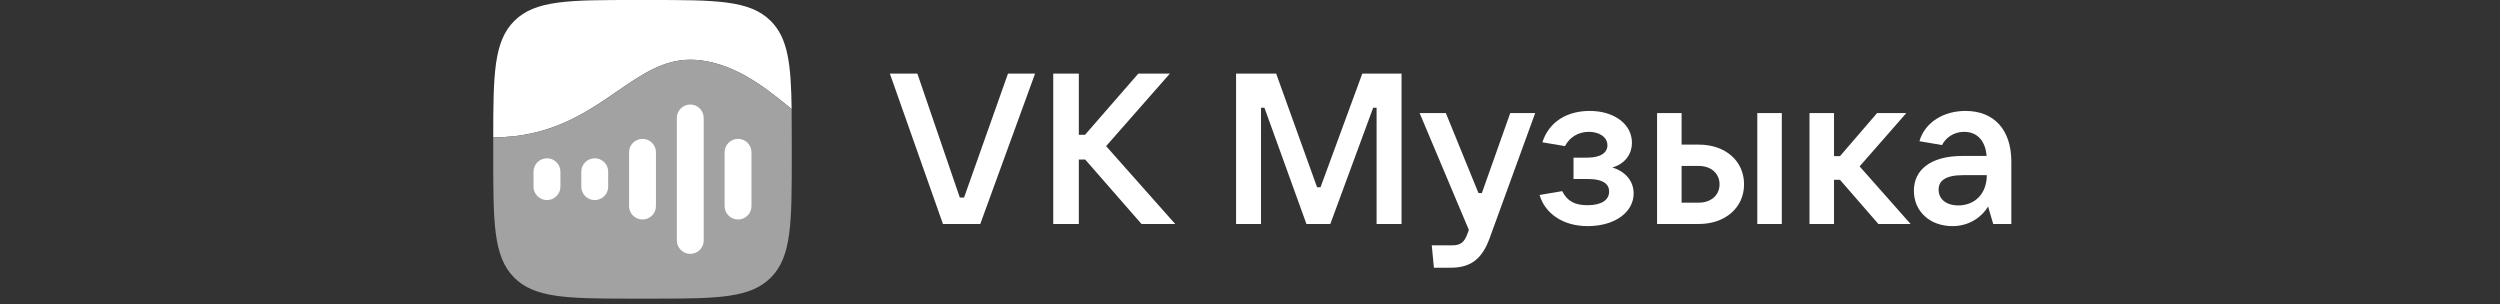
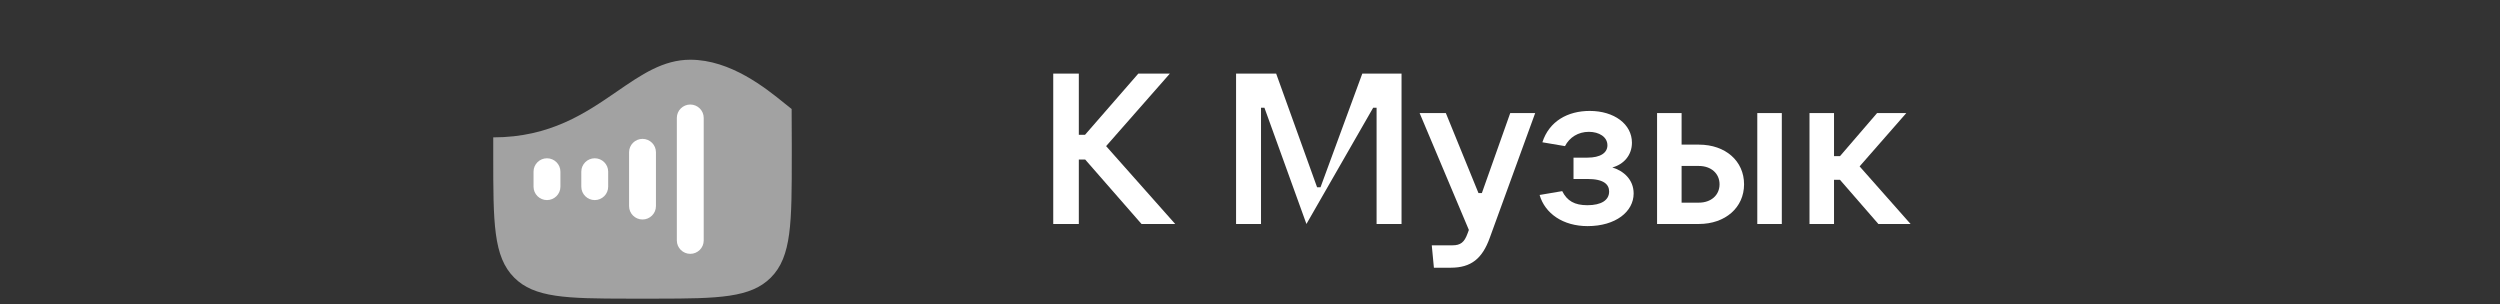
<svg xmlns="http://www.w3.org/2000/svg" width="370" height="45" viewBox="0 0 370 45" fill="none">
  <rect x="0" y="0" width="370" height="45" fill="#333333" stroke="none" />
  <g clip-path="url(#clip0_3083_720)">
-     <path d="M186.63 33.149V15.943H187.135L193.352 33.149H196.886L203.23 15.943H203.735V33.149H207.427V10.892H201.62L195.435 27.719H194.93L188.871 10.892H182.938V33.149H186.63Z" fill="white" />
+     <path d="M186.63 33.149V15.943H187.135L193.352 33.149L203.23 15.943H203.735V33.149H207.427V10.892H201.62L195.435 27.719H194.93L188.871 10.892H182.938V33.149H186.63Z" fill="white" />
    <path d="M219.318 28.571H218.813L213.984 16.732H210.103L217.393 34.033L217.204 34.538C216.73 35.864 216.162 36.306 214.963 36.306H211.902L212.217 39.621H214.71C217.74 39.621 219.381 38.264 220.485 35.201L227.208 16.732H223.515L219.318 28.571Z" fill="white" />
    <path d="M238.623 24.783C240.296 24.341 241.527 22.983 241.527 21.121C241.527 18.374 238.908 16.417 235.278 16.417C232.028 16.417 229.282 17.932 228.272 21.058L231.618 21.626C232.28 20.331 233.574 19.511 235.152 19.511C236.667 19.511 237.898 20.268 237.898 21.5C237.898 22.605 236.888 23.331 234.931 23.331H232.88V26.488H234.931C237.393 26.488 238.15 27.309 238.15 28.35C238.15 29.613 237.014 30.371 234.931 30.371C233.038 30.371 231.933 29.739 231.207 28.287L227.862 28.855C228.651 31.602 231.333 33.465 234.963 33.465C239.128 33.465 241.779 31.318 241.779 28.634C241.779 26.582 240.296 25.288 238.623 24.783Z" fill="white" />
    <path d="M251.432 33.149C255.345 33.149 258.122 30.718 258.122 27.277C258.122 23.836 255.376 21.405 251.432 21.405H248.876V16.732H245.246V33.149H251.432ZM263.708 33.149V16.732H260.079V33.149H263.708ZM248.876 24.562H251.432C253.231 24.562 254.493 25.667 254.493 27.277C254.493 28.887 253.231 29.992 251.432 29.992H248.876V24.562Z" fill="white" />
    <path d="M282.765 33.149L275.222 24.625L282.134 16.732H277.81L272.319 23.11H271.435V16.732H267.806V33.149H271.435V26.614H272.319L278 33.149H282.765Z" fill="white" />
-     <path d="M290.892 16.417C287.705 16.417 284.896 18.058 284.075 20.9L287.421 21.468C287.926 20.458 289.061 19.511 290.703 19.511C292.691 19.511 293.859 20.931 294.016 23.078H290.482C285.653 23.078 283.255 25.193 283.255 28.224C283.255 31.287 285.622 33.465 288.967 33.465C291.65 33.465 293.448 31.918 294.237 30.56L294.995 33.149H297.677V23.93C297.677 19.163 295.089 16.417 290.892 16.417ZM289.819 30.402C288.052 30.402 286.915 29.487 286.915 28.066C286.915 26.803 287.831 25.919 290.608 25.919H294.048C294.048 28.603 292.344 30.402 289.819 30.402Z" fill="white" />
-     <path fill-rule="evenodd" clip-rule="evenodd" d="M76.106 3.107C73.093 6.121 73.003 10.917 73 20.331C81.433 20.331 86.699 16.709 91.318 13.532C94.926 11.05 98.139 8.839 102.16 8.839C108.145 8.839 113.37 13.073 116.141 15.317C116.532 15.634 116.874 15.911 117.162 16.131C117.075 9.419 116.604 5.636 114.076 3.107C110.971 1.43051e-06 105.972 1.02888e-06 95.975 1.54559e-07L94.207 0C84.21 2.49778e-06 79.212 2.14577e-06 76.106 3.107ZM92.909 44.199C93.332 44.199 93.765 44.199 94.207 44.199H95.975C96.417 44.199 96.85 44.199 97.274 44.199H92.909Z" fill="white" />
    <path fill-rule="evenodd" clip-rule="evenodd" d="M73 20.331C81.433 20.331 86.699 16.709 91.318 13.532C94.926 11.05 98.139 8.839 102.16 8.839C108.145 8.839 113.37 13.073 116.141 15.317C116.532 15.634 116.874 15.911 117.162 16.131C117.182 17.666 117.182 19.354 117.182 21.215V22.983C117.182 32.984 117.182 37.985 114.076 41.092C111.108 44.061 106.411 44.193 97.274 44.199H92.909C83.771 44.193 79.074 44.061 76.106 41.092C73 37.985 73 32.984 73 22.983L73 21.215C73 20.916 73 20.622 73 20.331Z" fill="#A2A2A2" />
-     <path d="M107.241 22.53C107.241 21.438 108.138 20.552 109.23 20.552C110.322 20.552 111.218 21.438 111.218 22.53V30.508C111.218 31.601 110.322 32.486 109.23 32.486C108.138 32.486 107.241 31.601 107.241 30.508V22.53Z" fill="white" />
    <path d="M100.172 17.448C100.172 16.355 101.069 15.47 102.161 15.47C103.253 15.47 104.149 16.355 104.149 17.448V35.591C104.149 36.684 103.253 37.569 102.161 37.569C101.069 37.569 100.172 36.684 100.172 35.591V17.448Z" fill="white" />
    <path d="M93.103 22.53C93.103 21.438 94 20.552 95.091 20.552C96.183 20.552 97.08 21.438 97.08 22.53V30.508C97.08 31.601 96.183 32.486 95.091 32.486C94 32.486 93.103 31.601 93.103 30.508V22.53Z" fill="white" />
    <path d="M86.033 25.403C86.033 24.311 86.93 23.425 88.022 23.425C89.114 23.425 90.01 24.311 90.01 25.403V27.635C90.01 28.728 89.114 29.613 88.022 29.613C86.93 29.613 86.033 28.728 86.033 27.635V25.403Z" fill="white" />
    <path d="M78.964 25.403C78.964 24.311 79.86 23.425 80.952 23.425C82.044 23.425 82.941 24.311 82.941 25.403V27.635C82.941 28.728 82.044 29.613 80.952 29.613C79.86 29.613 78.964 28.728 78.964 27.635V25.403Z" fill="white" />
-     <path d="M145.08 33.149L153.191 10.892H149.182L142.681 29.234H142.051L135.77 10.892H131.699L139.557 33.149H145.08Z" fill="white" />
    <path d="M163.705 21.626L173.141 10.892H168.471L160.581 19.953H159.666V10.892H155.879V33.149H159.666V23.615H160.612L168.944 33.149H173.93L163.705 21.626Z" fill="white" />
  </g>
  <defs>
    <clipPath id="clip0_3083_720">
      <rect width="369.6" height="44.2" fill="white" />
    </clipPath>
  </defs>
</svg>